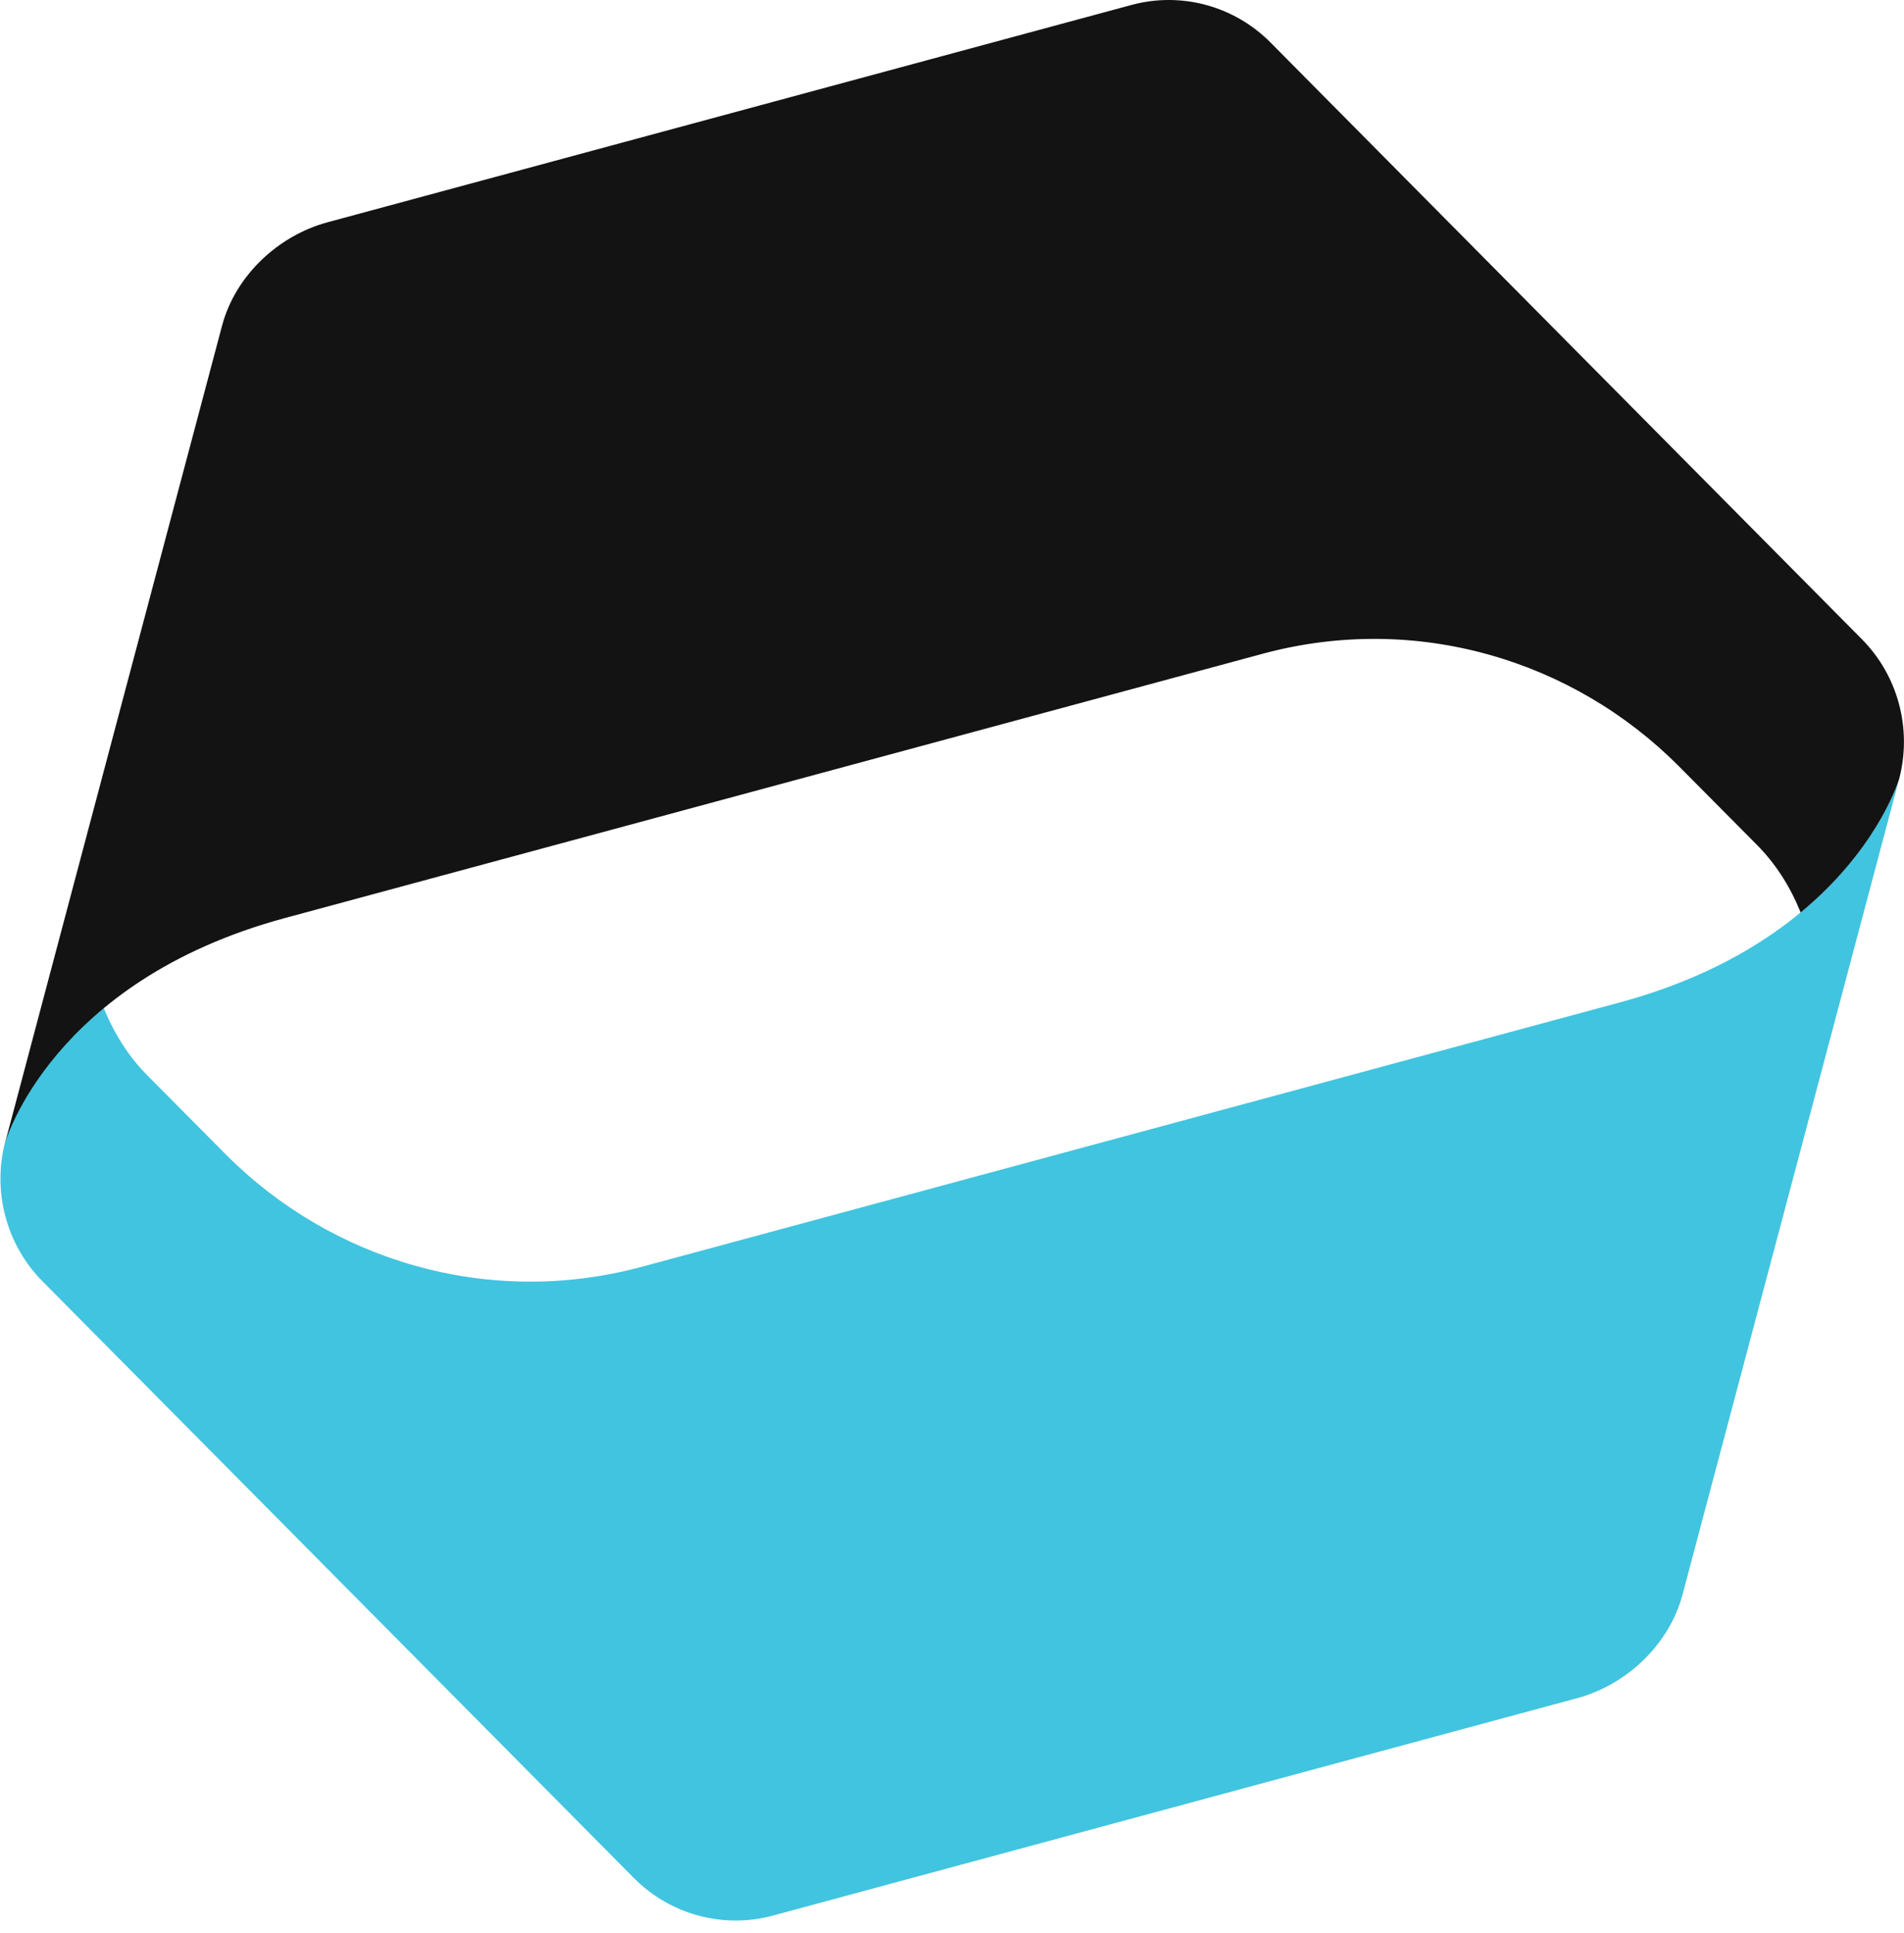
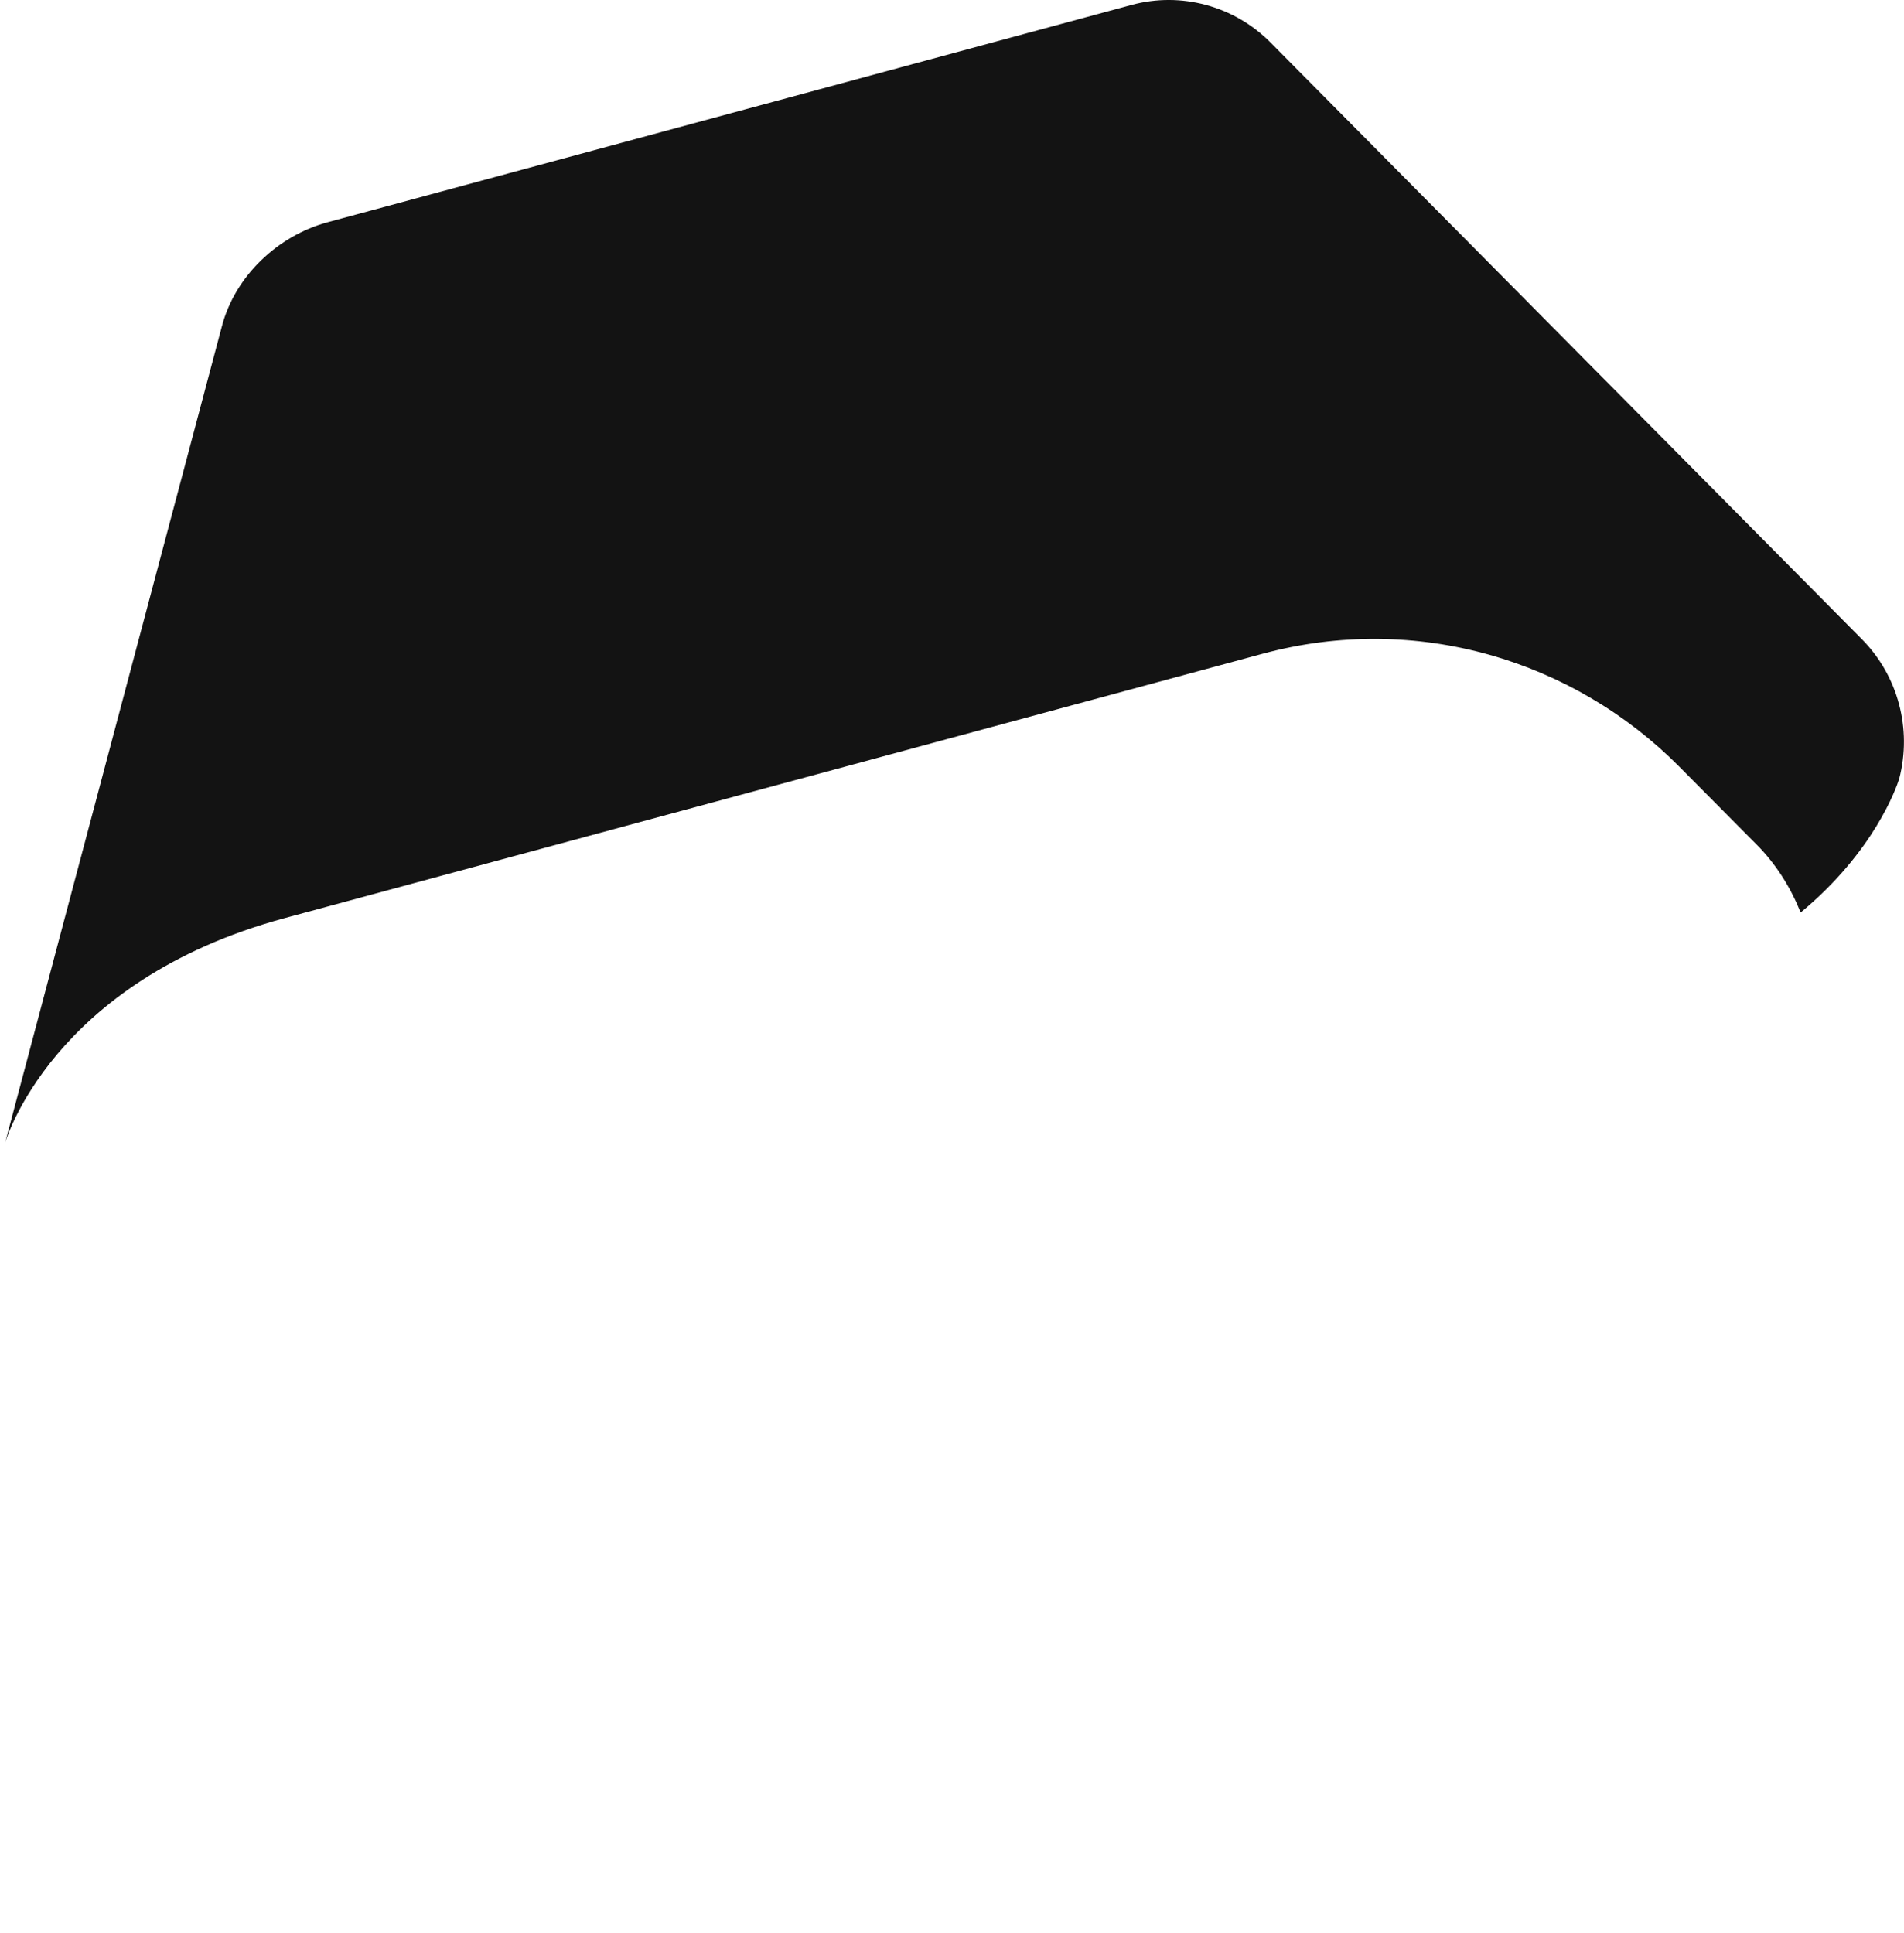
<svg xmlns="http://www.w3.org/2000/svg" width="130" height="132" viewBox="0 0 130 132" fill="none">
-   <path d="M107.674 115.949C111.065 115.031 113.971 112.286 114.881 108.864L126.089 66.658L129.693 53.086C129.693 53.086 126.566 64.118 110.597 68.441L43.834 86.487C33.306 89.329 22.584 86.041 15.386 78.787L10.174 73.538C8.752 72.13 7.763 70.499 7.083 68.824C2.058 72.977 0.547 77.352 0.353 77.958C-0.53 81.362 0.432 84.99 2.905 87.485L10.775 95.425L43.278 128.22C45.76 130.724 49.381 131.704 52.772 130.786L107.665 115.949H107.674Z" fill="#41C4DF" />
  <path d="M22.363 15.176C18.971 16.094 16.056 18.839 15.155 22.261L3.258 67.06L0.344 78.039C0.344 78.039 3.47 67.006 19.439 62.684L86.202 44.638C96.73 41.795 107.453 45.084 114.651 52.338L119.862 57.587C121.284 58.995 122.264 60.617 122.944 62.301C127.961 58.148 129.48 53.781 129.674 53.166C130.558 49.762 129.595 46.135 127.122 43.64L119.252 35.7L86.75 2.905C84.268 0.401 80.647 -0.58 77.255 0.338L22.363 15.176Z" fill="#131313" />
</svg>